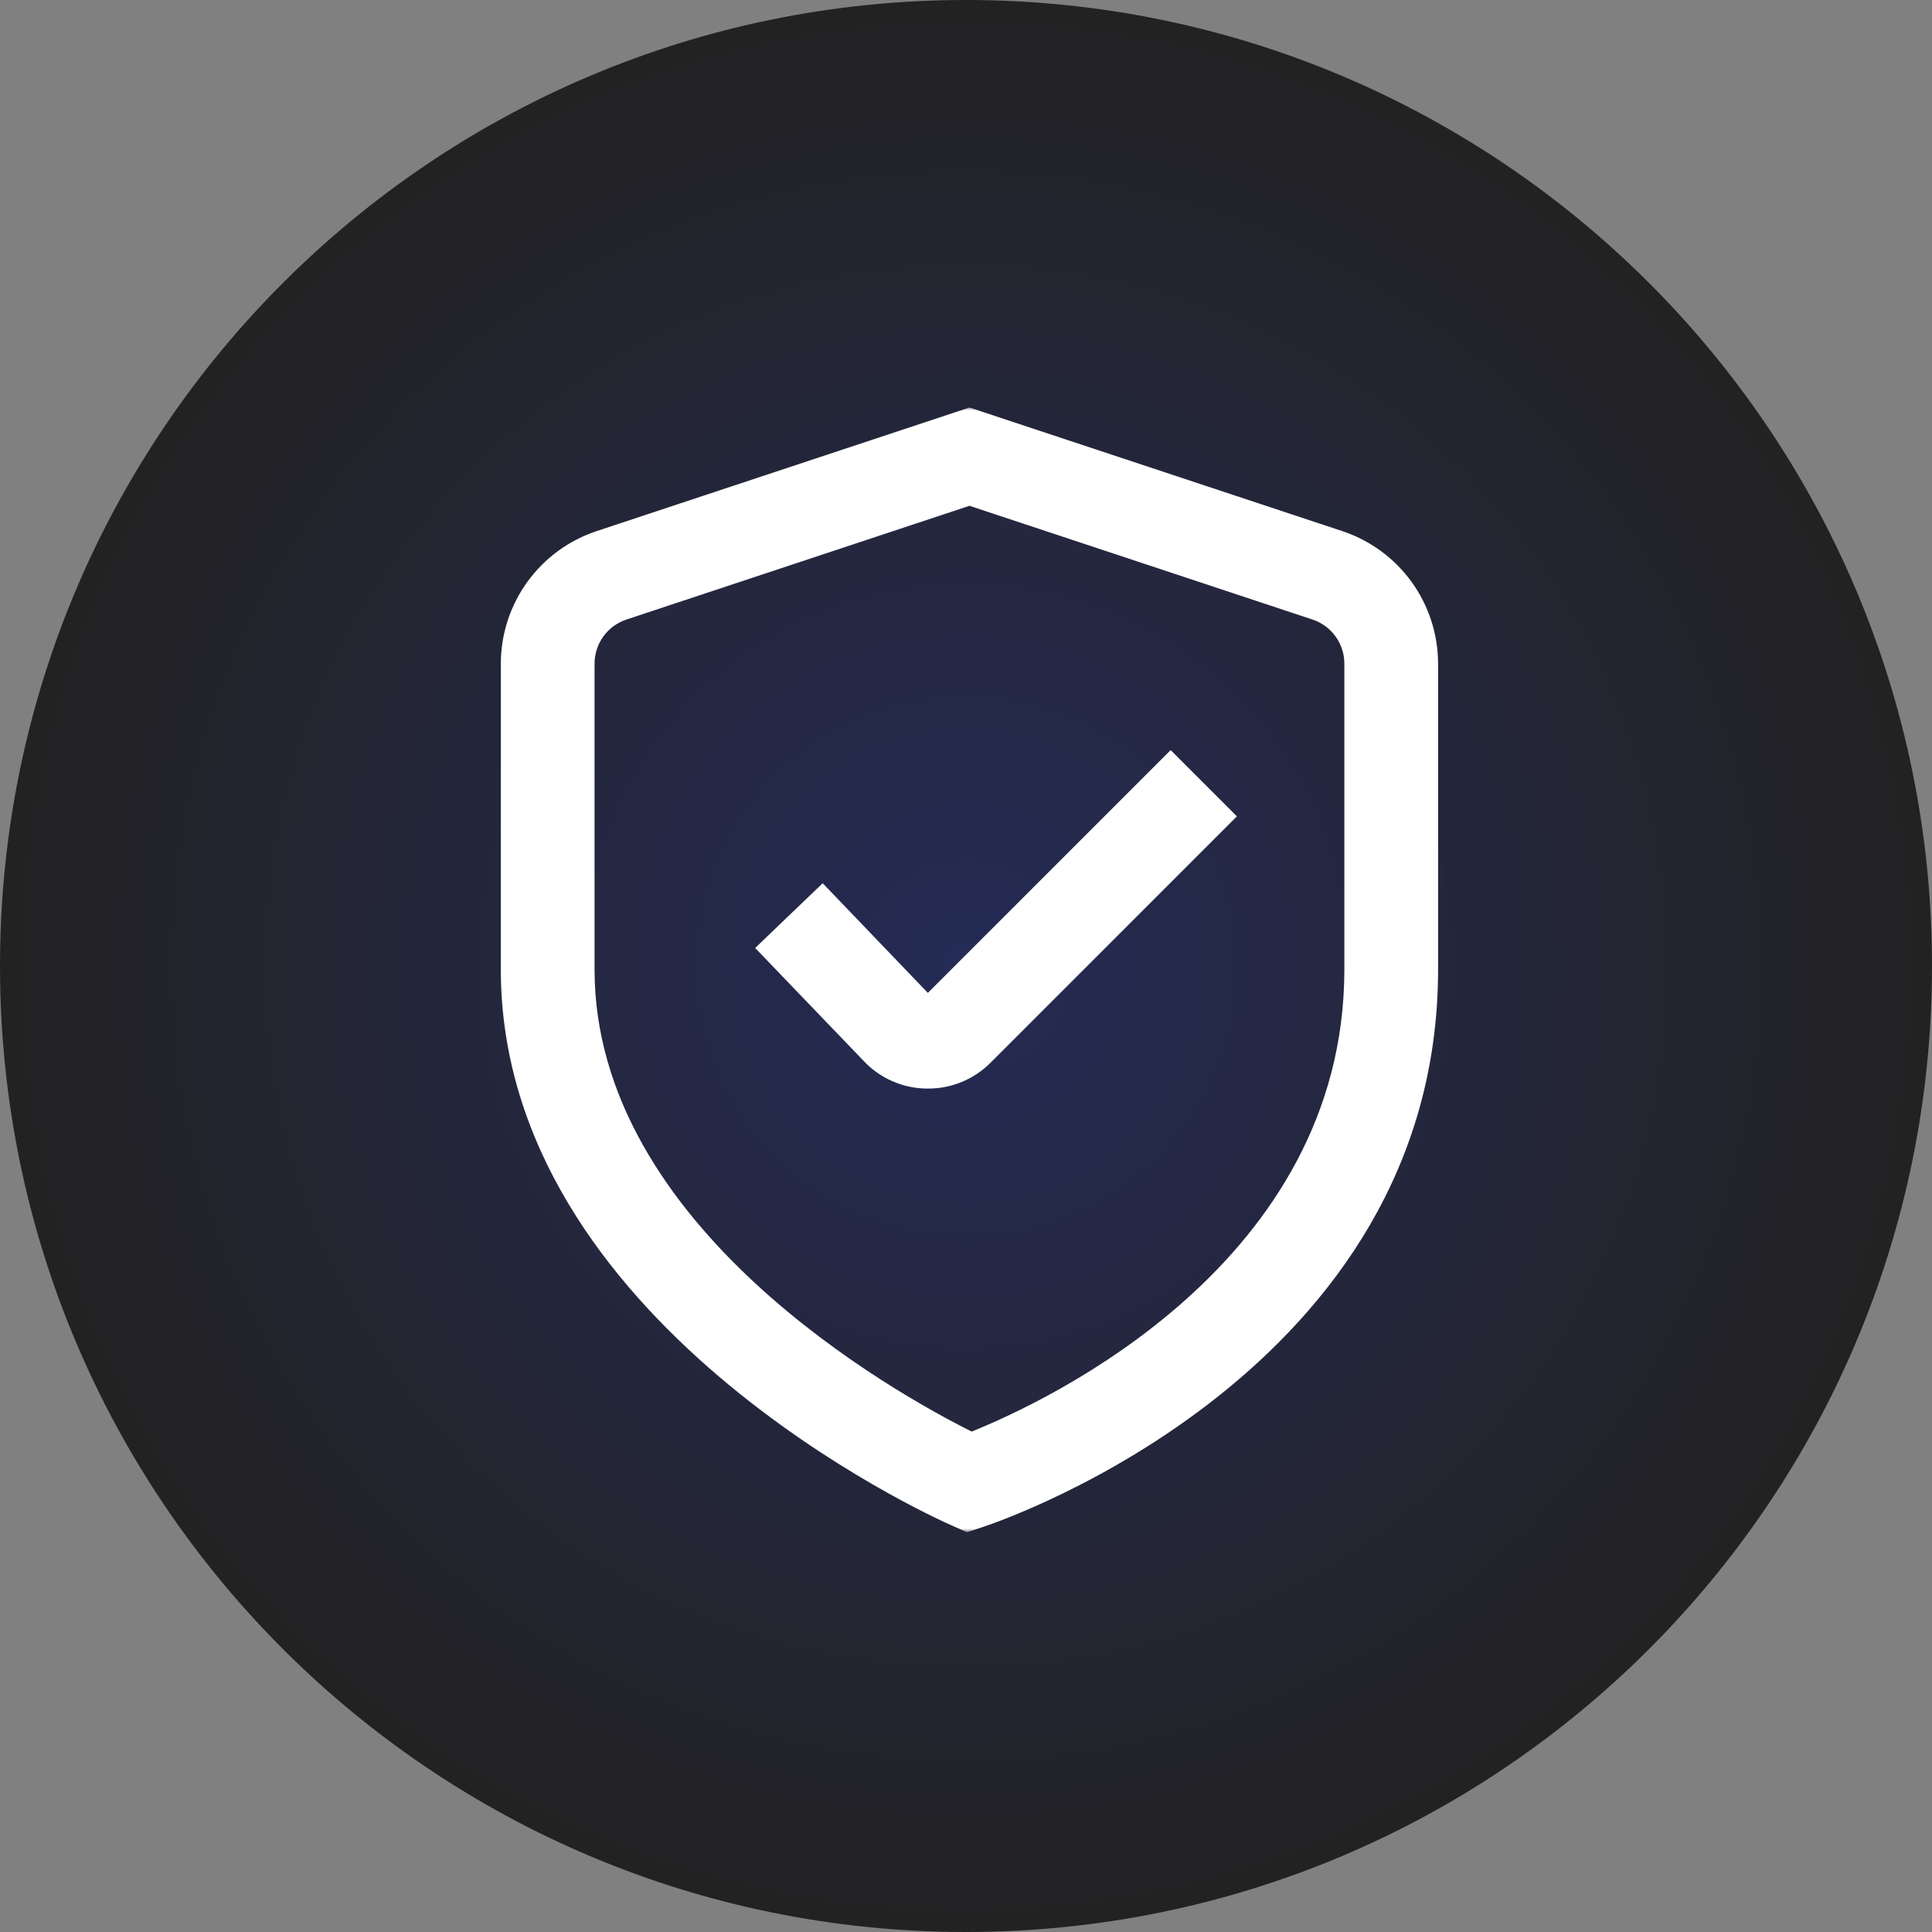
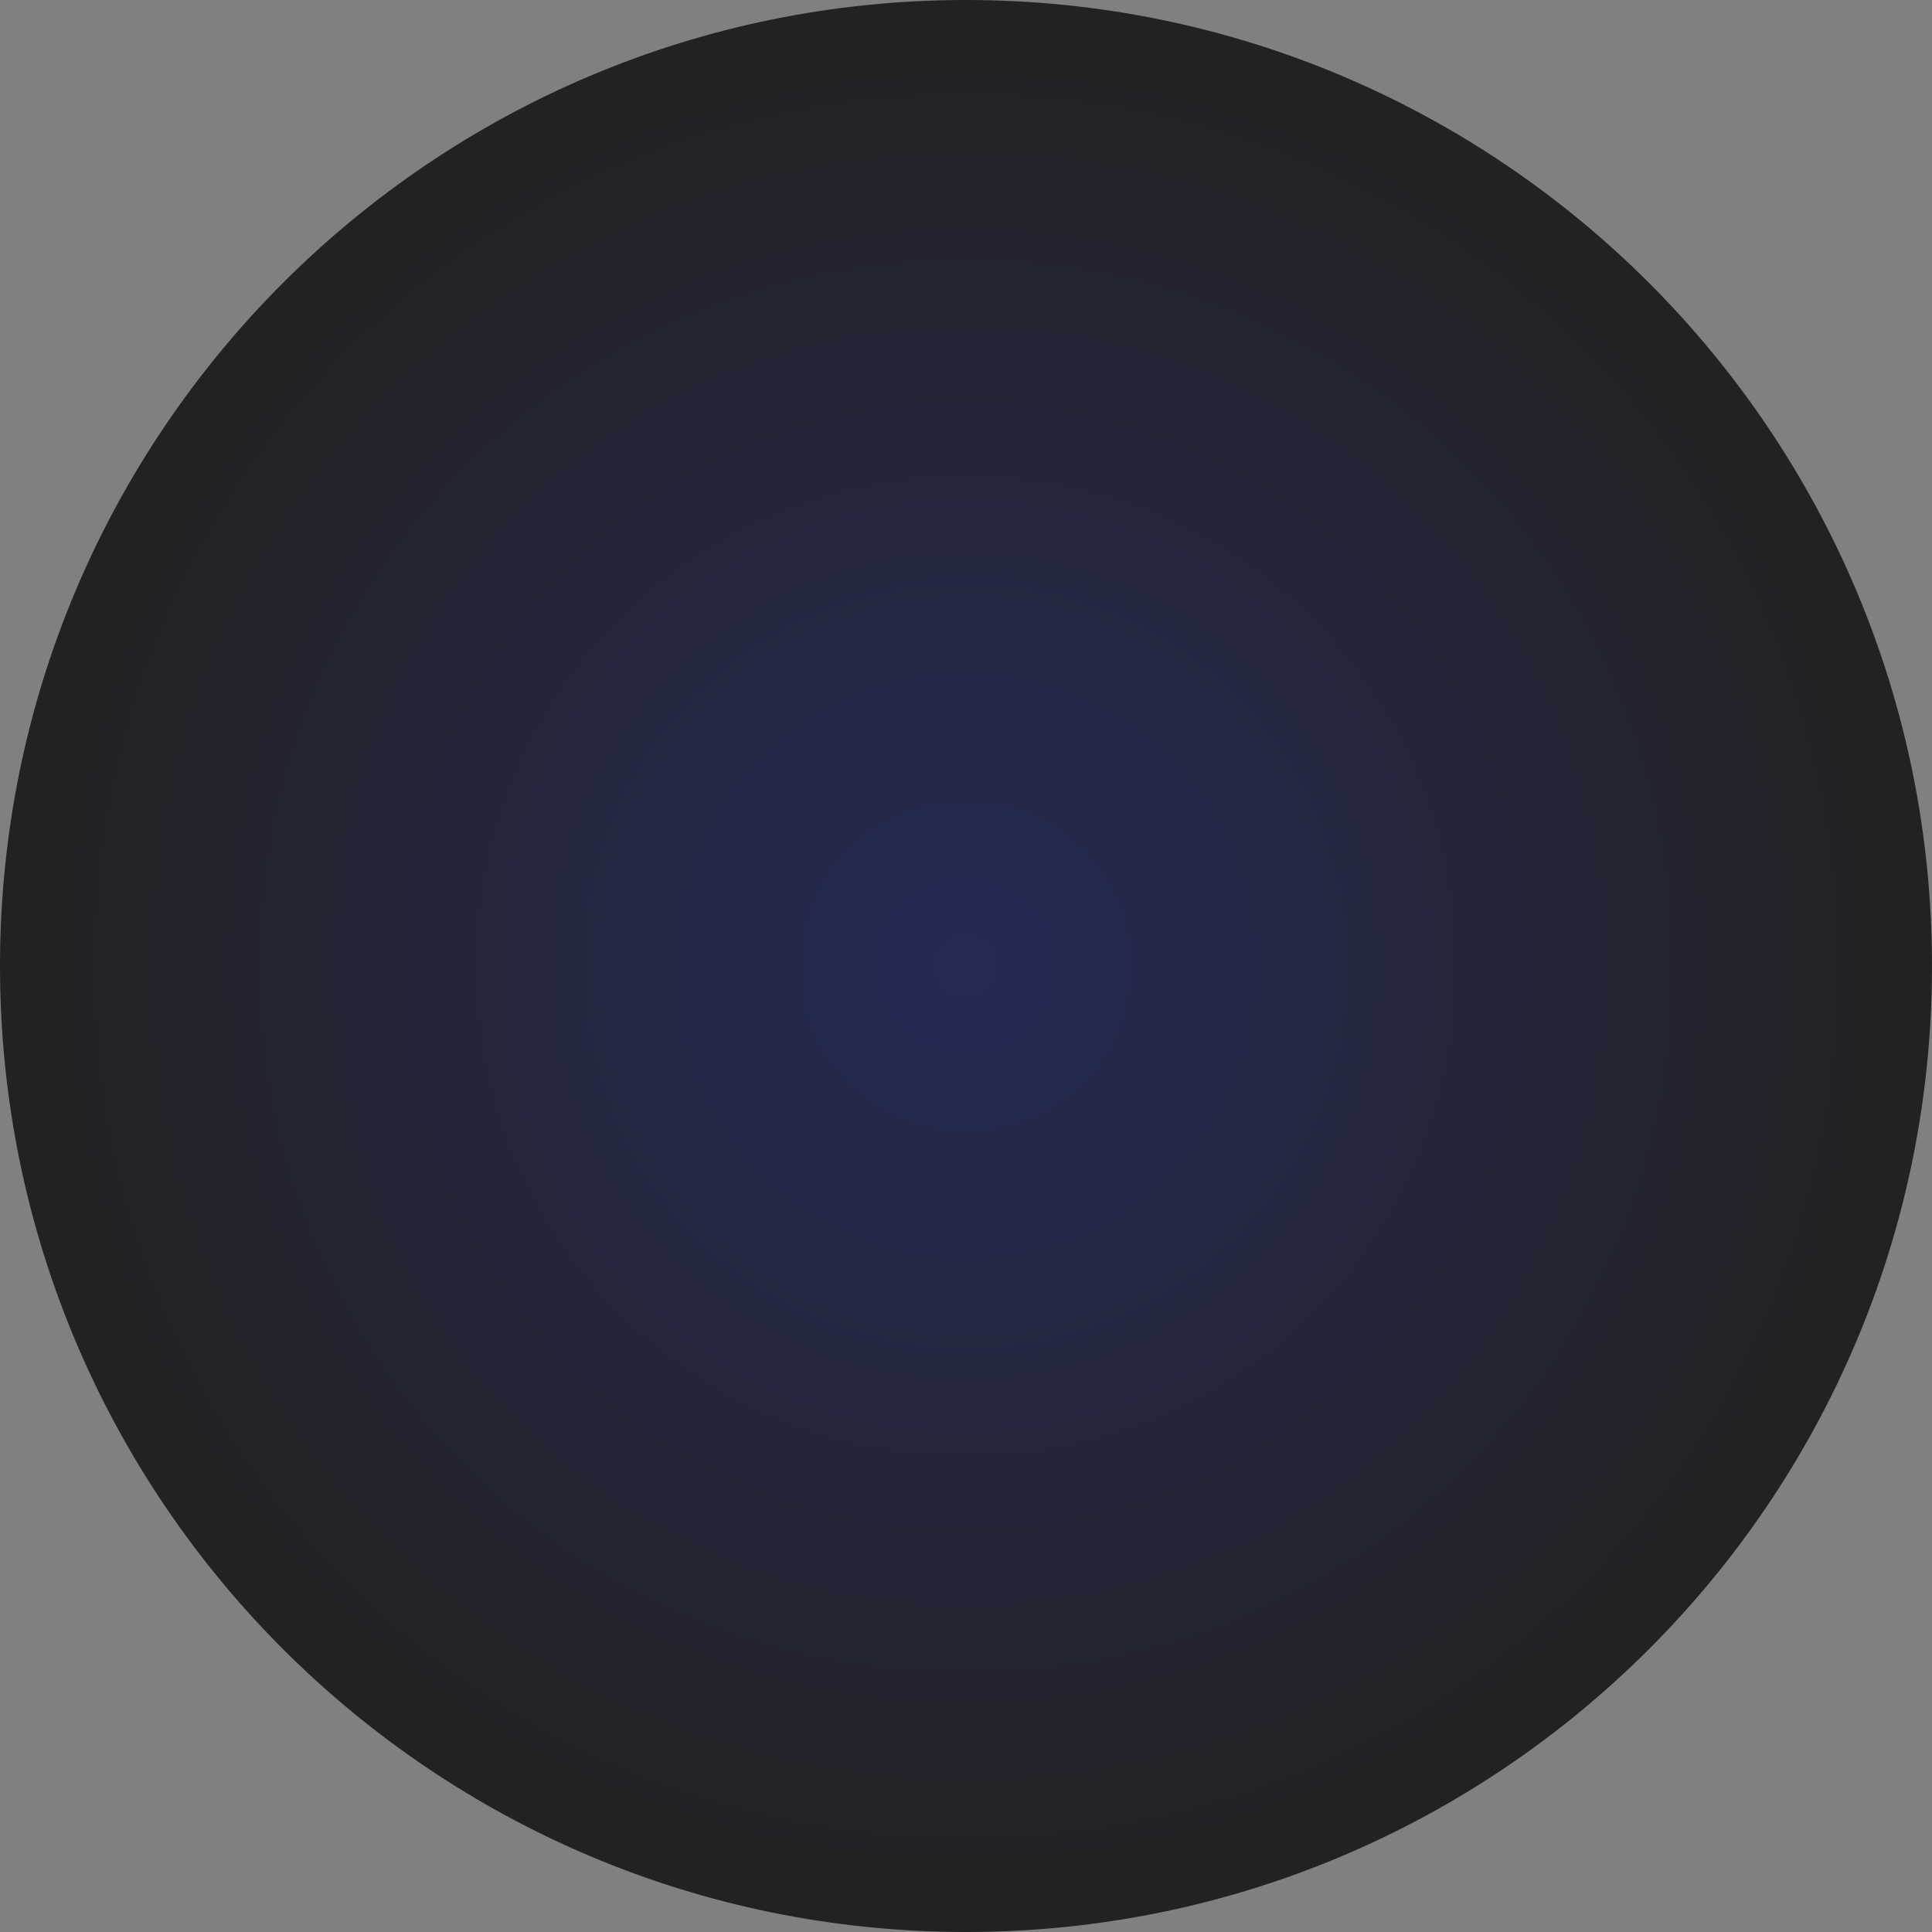
<svg xmlns="http://www.w3.org/2000/svg" width="280" height="280" viewBox="0 0 280 280" fill="none">
  <rect x="0" y="0" width="280" height="280" fill="#808080" stroke="none" />
  <g clip-path="url(#clip0_65_50)">
    <path d="M140 280C217.32 280 280 217.32 280 140C280 62.68 217.32 0 140 0C62.68 0 0 62.68 0 140C0 217.32 62.68 280 140 280Z" fill="url(#paint0_radial_65_50)" />
    <mask id="mask0_65_50" style="mask-type:luminance" maskUnits="userSpaceOnUse" x="59" y="59" width="163" height="163">
-       <path d="M222 59H59V222H222V59Z" fill="white" />
+       <path d="M222 59H59V222V59Z" fill="white" />
    </mask>
    <g mask="url(#mask0_65_50)">
      <path d="M140.148 222.061L137.744 220.995C135.068 219.82 72.584 191.6 72.584 140.5V96.191C72.586 91.927 73.934 87.772 76.435 84.319C78.936 80.866 82.463 78.289 86.514 76.957L140.501 59.061L194.488 76.957C198.538 78.289 202.065 80.866 204.567 84.319C207.068 87.772 208.415 91.927 208.418 96.191V140.5C208.418 198.752 145.337 220.336 142.647 221.233L140.148 222.061ZM140.501 73.303L90.813 89.78C89.461 90.221 88.283 91.079 87.449 92.231C86.615 93.383 86.166 94.769 86.167 96.191V140.5C86.167 177.813 129.906 202.019 140.82 207.473C151.714 203.092 194.834 183.036 194.834 140.5V96.191C194.836 94.769 194.387 93.383 193.553 92.231C192.718 91.079 191.541 90.221 190.189 89.78L140.501 73.303Z" fill="white" />
-       <path d="M134.463 157.764H134.239C132.52 157.738 130.824 157.363 129.254 156.663C127.684 155.963 126.272 154.951 125.104 153.689L109.443 137.389L119.23 128.003L134.47 143.896L169.658 108.708L179.261 118.312L143.53 154.043C142.34 155.232 140.926 156.173 139.369 156.812C137.813 157.451 136.146 157.774 134.463 157.764Z" fill="white" />
    </g>
  </g>
  <defs>
    <radialGradient id="paint0_radial_65_50" cx="0" cy="0" r="1" gradientUnits="userSpaceOnUse" gradientTransform="translate(140 140) rotate(90) scale(140)">
      <stop stop-color="#242B55" />
      <stop offset="1" stop-color="#232222" />
    </radialGradient>
    <clipPath id="clip0_65_50">
      <rect width="280" height="280" fill="white" />
    </clipPath>
  </defs>
</svg>